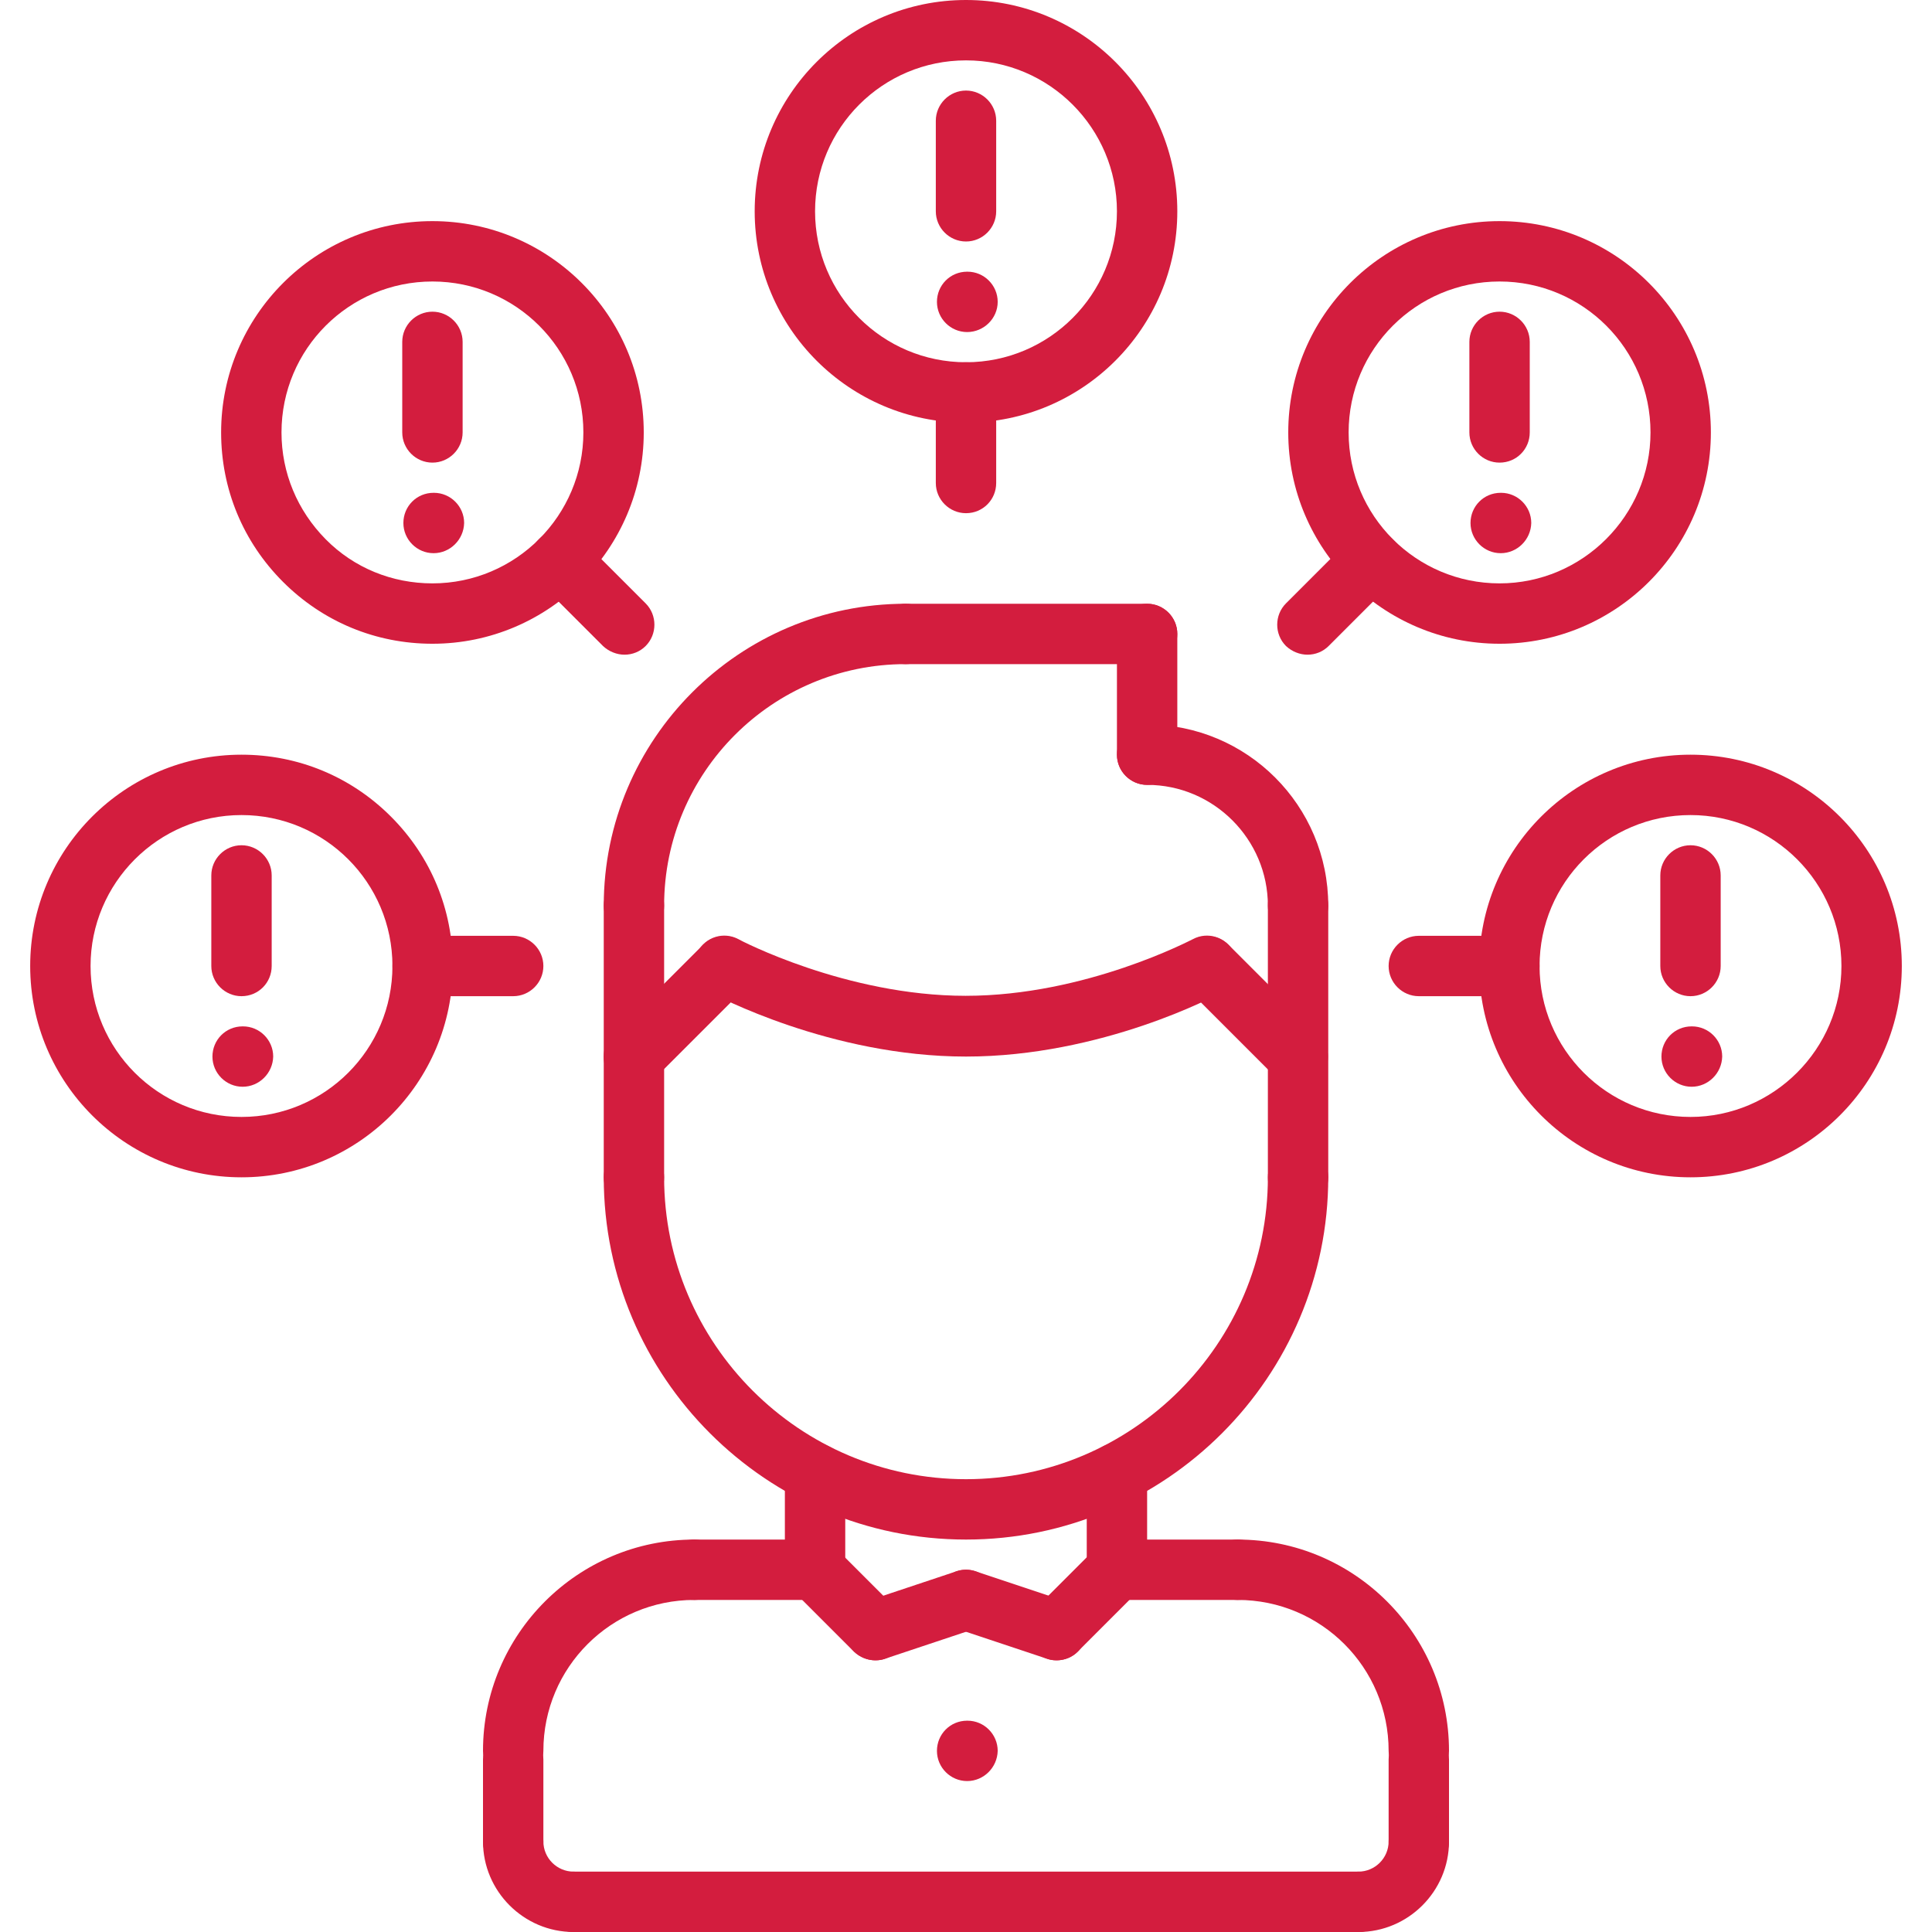
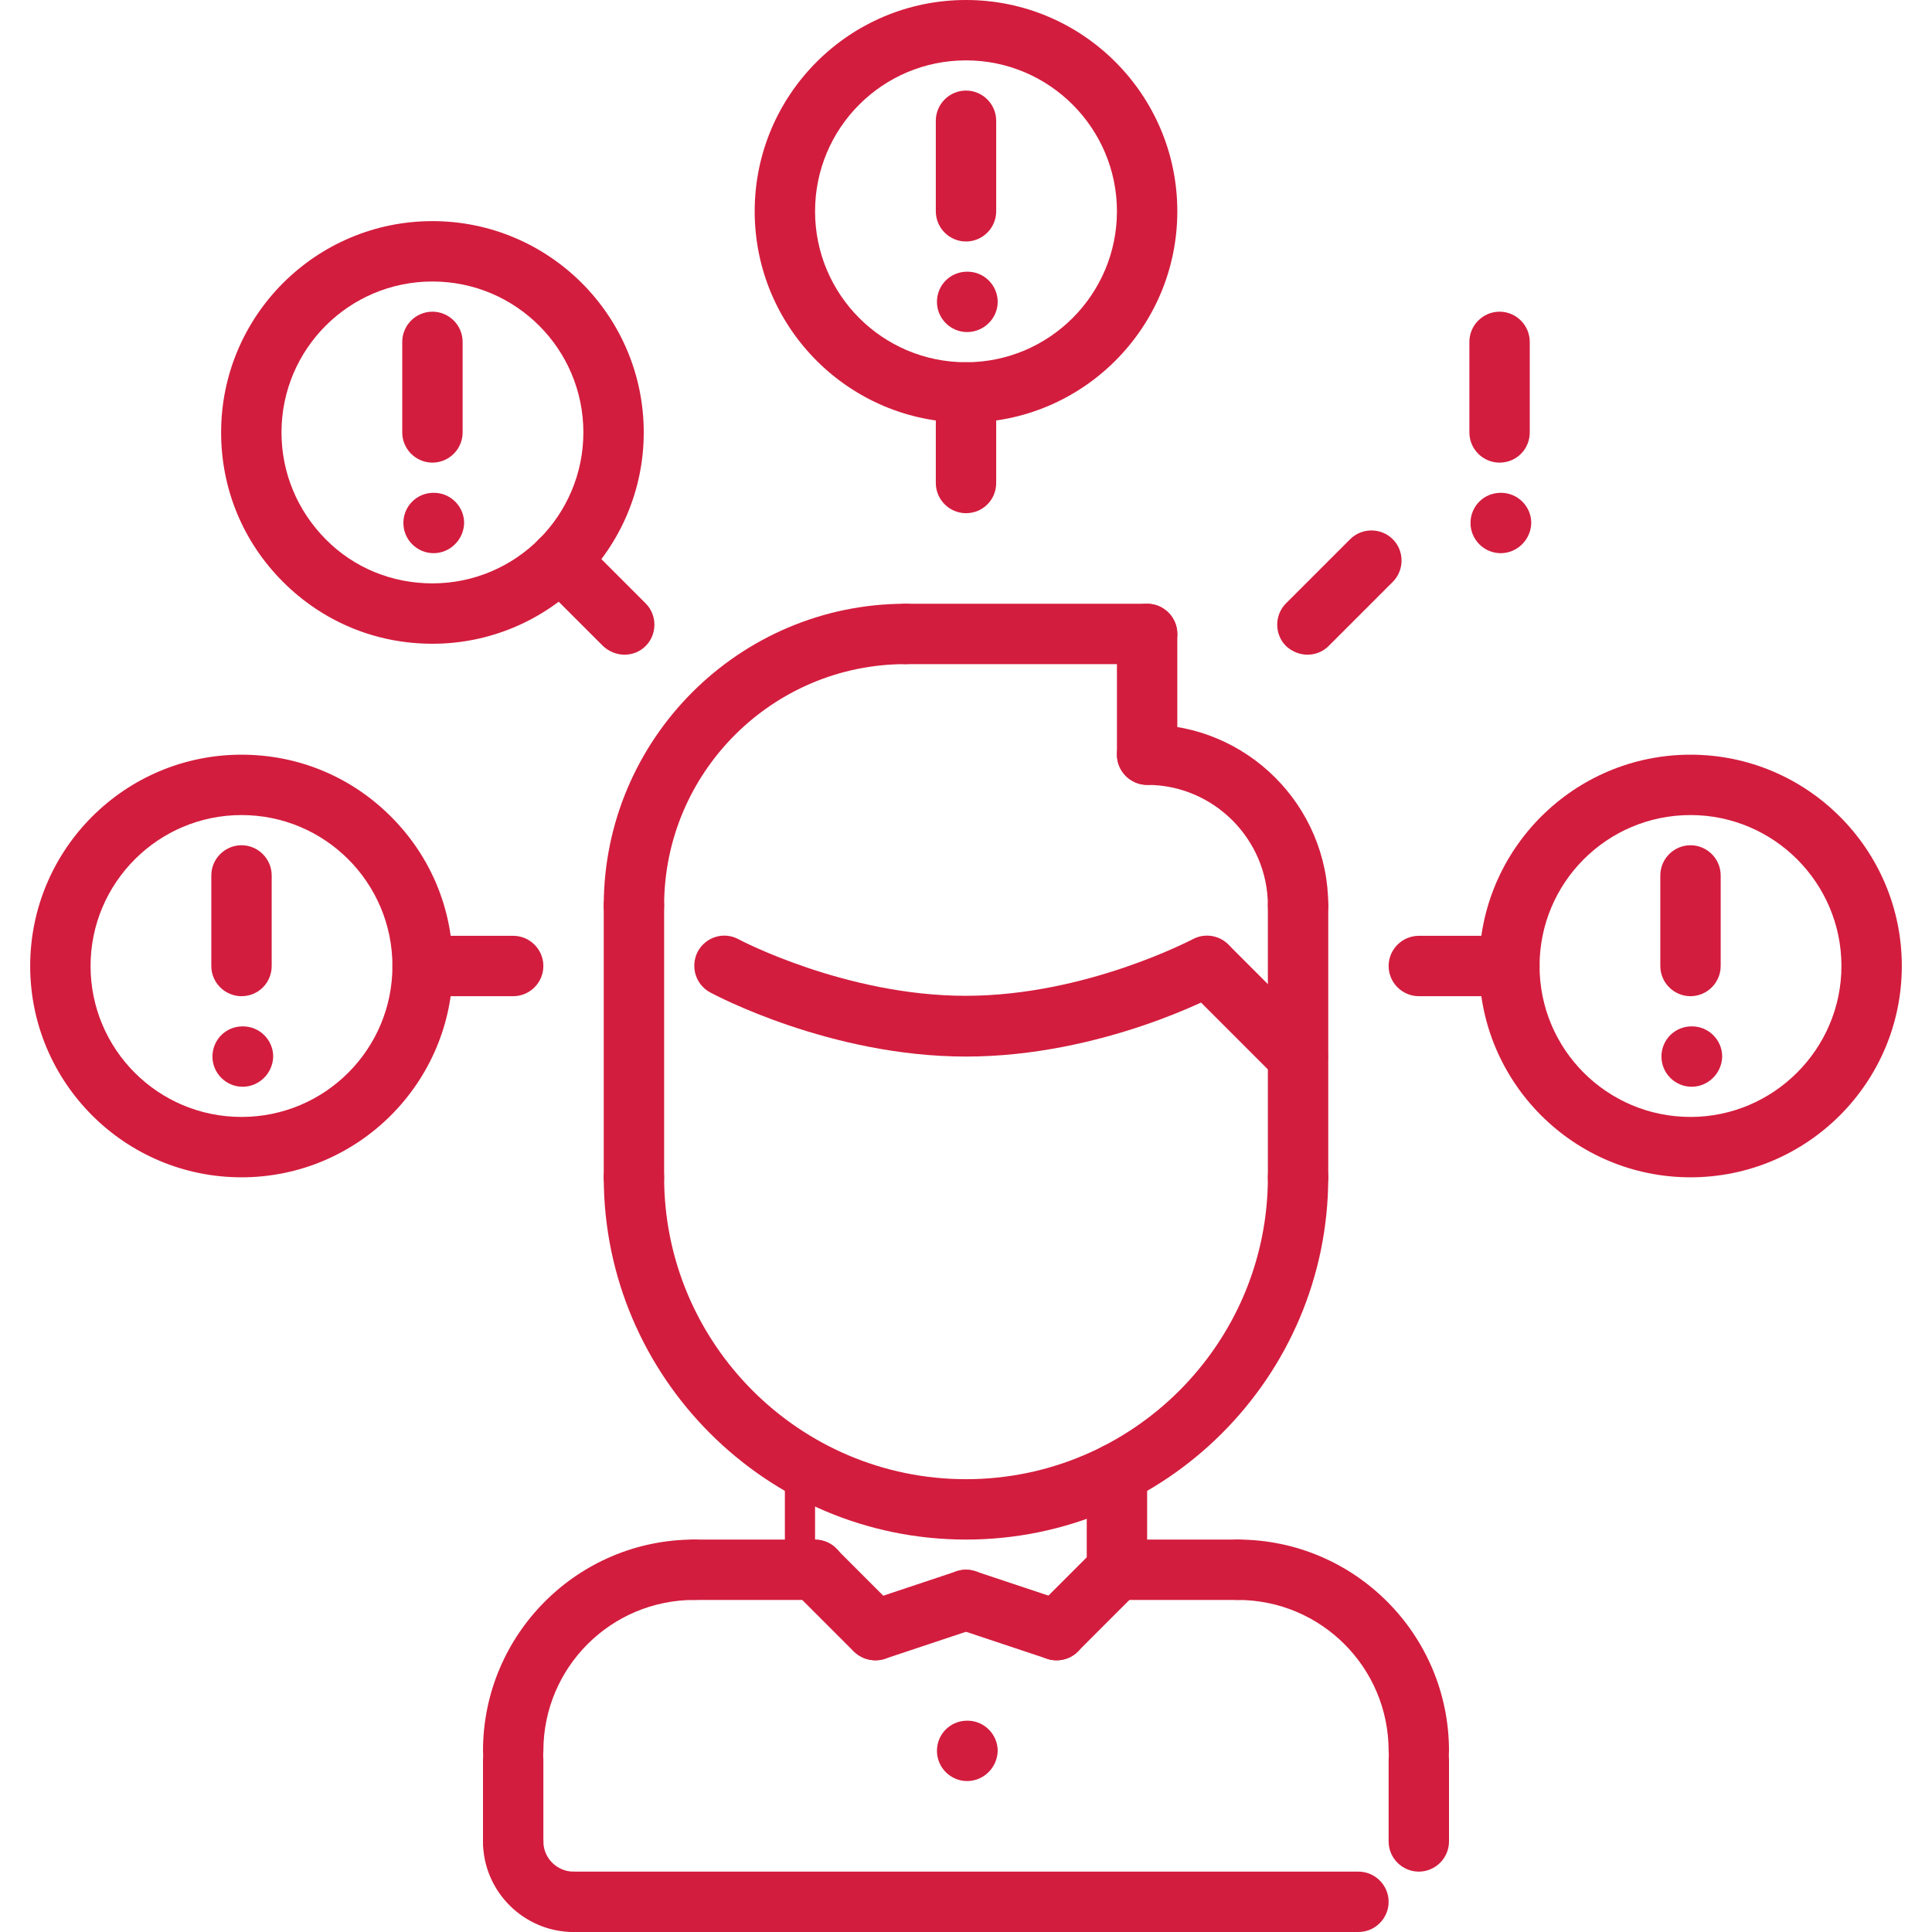
<svg xmlns="http://www.w3.org/2000/svg" id="Слой_1" x="0px" y="0px" viewBox="0 0 512 512" style="enable-background:new 0 0 512 512;" xml:space="preserve">
  <style type="text/css"> .st0{fill:#D31D3E;} </style>
  <path class="st0" d="M136,472c-4.4,0-8-3.6-8-8c0-30.9,25.1-56,56-56c4.4,0,8,3.6,8,8c0,4.4-3.6,8-8,8c-22.1,0-40,17.9-40,40 C144,468.4,140.4,472,136,472z" />
  <path class="st0" d="M216,424l-32,0c-4.4,0-8-3.6-8-8c0-4.4,3.6-8,8-8l32,0c4.4,0,8,3.6,8,8C224,420.4,220.4,424,216,424z" />
  <path class="st0" d="M136,496c-4.4,0-8-3.6-8-8v-21.7c0-4.4,3.6-8,8-8c4.4,0,8,3.6,8,8V488C144,492.4,140.4,496,136,496z" />
  <path class="st0" d="M376,472c-4.4,0-8-3.6-8-8c0-22.1-17.9-40-40-40c-4.4,0-8-3.6-8-8c0-4.4,3.6-8,8-8c30.9,0,56,25.1,56,56 C384,468.4,380.4,472,376,472z" />
  <path class="st0" d="M296,424c-4.4,0-8-3.6-8-8c0-4.4,3.6-8,8-8l32,0c4.4,0,8,3.6,8,8c0,4.4-3.6,8-8,8L296,424z" />
  <path class="st0" d="M376,496c-4.4,0-8-3.6-8-8v-21.7c0-4.4,3.6-8,8-8c4.4,0,8,3.6,8,8V488C384,492.4,380.4,496,376,496z" />
  <path class="st0" d="M360,512H152c-4.4,0-8-3.6-8-8c0-4.4,3.6-8,8-8h208c4.4,0,8,3.6,8,8C368,508.4,364.4,512,360,512z" />
-   <path class="st0" d="M216,424c-4.4,0-8-3.6-8-8v-25.6c0-4.4,3.6-8,8-8c4.4,0,8,3.6,8,8V416C224,420.4,220.4,424,216,424z" />
+   <path class="st0" d="M216,424c-4.4,0-8-3.6-8-8v-25.6c0-4.4,3.6-8,8-8V416C224,420.4,220.4,424,216,424z" />
  <path class="st0" d="M296,424c-4.4,0-8-3.6-8-8v-25.6c0-4.4,3.6-8,8-8c4.4,0,8,3.6,8,8V416C304,420.4,300.4,424,296,424z" />
  <path class="st0" d="M256,408c-52.9,0-96-43.1-96-96c0-4.4,3.6-8,8-8c4.4,0,8,3.6,8,8c0,44.1,35.9,80,80,80s80-35.9,80-80 c0-4.4,3.6-8,8-8c4.4,0,8,3.6,8,8C352,364.9,308.9,408,256,408z" />
  <path class="st0" d="M168,320c-4.4,0-8-3.6-8-8v-72c0-4.4,3.6-8,8-8c4.4,0,8,3.6,8,8v72C176,316.4,172.4,320,168,320z" />
  <path class="st0" d="M344,320c-4.4,0-8-3.6-8-8v-72c0-4.4,3.6-8,8-8c4.4,0,8,3.6,8,8v72C352,316.5,348.4,320,344,320z" />
  <path class="st0" d="M344,248c-4.4,0-8-3.6-8-8c0-17.6-14.4-32-32-32c-4.4,0-8-3.6-8-8c0-4.4,3.6-8,8-8c26.5,0,48,21.5,48,48 C352,244.4,348.4,248,344,248z" />
  <path class="st0" d="M304,208c-4.4,0-8-3.6-8-8v-32c0-4.4,3.6-8,8-8c4.4,0,8,3.6,8,8v32C312,204.4,308.4,208,304,208z" />
  <path class="st0" d="M304,176h-64c-4.4,0-8-3.6-8-8c0-4.4,3.6-8,8-8h64c4.4,0,8,3.6,8,8C312,172.4,308.4,176,304,176z" />
  <path class="st0" d="M168,248c-4.4,0-8-3.6-8-8c0-44.1,35.9-80,80-80c4.4,0,8,3.6,8,8c0,4.4-3.6,8-8,8c-35.3,0-64,28.7-64,64 C176,244.4,172.4,248,168,248z" />
  <path class="st0" d="M344,288c-2,0-4.1-0.8-5.7-2.3l-24-24c-3.1-3.1-3.1-8.2,0-11.3c3.1-3.1,8.2-3.1,11.3,0l24,24 c3.1,3.1,3.1,8.2,0,11.3C348.1,287.2,346.1,288,344,288z" />
  <path class="st0" d="M256,280c-35.9,0-66.5-16.3-67.8-17c-3.9-2.1-5.3-6.9-3.3-10.8c2.1-3.9,6.9-5.4,10.8-3.3 c0.3,0.2,28.5,15,60.2,15c31.9,0,59.9-14.9,60.2-15c3.9-2.1,8.7-0.6,10.8,3.3c2.1,3.9,0.6,8.7-3.3,10.8 C322.5,263.8,291.9,280,256,280z" />
-   <path class="st0" d="M168,288c-2,0-4.1-0.8-5.7-2.3c-3.1-3.1-3.1-8.2,0-11.3l24-24c3.1-3.1,8.2-3.1,11.3,0s3.1,8.2,0,11.3l-24,24 C172.1,287.2,170.1,288,168,288z" />
  <path class="st0" d="M232,440c-2,0-4.1-0.8-5.7-2.3l-16-16c-3.1-3.1-3.1-8.2,0-11.3c3.1-3.1,8.2-3.1,11.3,0l16,16 c3.1,3.1,3.1,8.2,0,11.3C236.1,439.2,234.1,440,232,440z" />
  <path class="st0" d="M232,440c-3.4,0-6.5-2.1-7.6-5.5c-1.4-4.2,0.9-8.7,5.1-10.1l24-8c4.2-1.4,8.7,0.9,10.1,5.1 c1.4,4.2-0.9,8.7-5.1,10.1l-24,8C233.7,439.9,232.8,440,232,440z" />
  <path class="st0" d="M280,440c-2,0-4.1-0.8-5.7-2.3c-3.1-3.1-3.1-8.2,0-11.3l16-16c3.1-3.1,8.2-3.1,11.3,0c3.1,3.1,3.1,8.2,0,11.3 l-16,16C284.1,439.2,282.1,440,280,440z" />
  <path class="st0" d="M280,440c-0.8,0-1.7-0.1-2.5-0.4l-24-8c-4.2-1.4-6.5-5.9-5.1-10.1c1.4-4.2,5.9-6.5,10.1-5.1l24,8 c4.2,1.4,6.5,5.9,5.1,10.1C286.5,437.9,283.4,440,280,440z" />
-   <path class="st0" d="M360,512c-4.4,0-8-3.6-8-8c0-4.4,3.6-8,8-8c4.4,0,8-3.6,8-8c0-4.4,3.6-8,8-8c4.4,0,8,3.6,8,8 C384,501.2,373.2,512,360,512z" />
  <path class="st0" d="M152,512c-13.2,0-24-10.8-24-24c0-4.4,3.6-8,8-8c4.4,0,8,3.6,8,8c0,4.4,3.6,8,8,8c4.4,0,8,3.6,8,8 C160,508.4,156.4,512,152,512z" />
  <path class="st0" d="M256.3,472c-4.4,0-8-3.6-8-8c0-4.4,3.5-8,8-8h0.1c4.4,0,8,3.6,8,8C264.3,468.4,260.7,472,256.3,472z" />
  <path class="st0" d="M64.3,288c-4.4,0-8-3.6-8-8c0-4.4,3.5-8,8-8h0.1c4.4,0,8,3.6,8,8C72.3,284.4,68.7,288,64.3,288z" />
  <path class="st0" d="M64,312c-30.9,0-56-25.1-56-56c0-30.9,25.1-56,56-56c15,0,29,5.8,39.6,16.4C114.2,227,120,241,120,256 C120,286.9,94.9,312,64,312z M64,216c-22.1,0-40,18-40,40c0,22.1,17.9,40,40,40s40-17.9,40-40C104,233.9,86.1,216,64,216z" />
  <path class="st0" d="M64,264c-4.4,0-8-3.6-8-8v-24c0-4.4,3.6-8,8-8c4.4,0,8,3.6,8,8v24C72,260.4,68.5,264,64,264z" />
  <path class="st0" d="M136,264h-24c-4.4,0-8-3.6-8-8c0-4.4,3.6-8,8-8h24c4.4,0,8,3.6,8,8C144,260.4,140.4,264,136,264z" />
  <path class="st0" d="M448.3,288c-4.4,0-8-3.6-8-8c0-4.4,3.5-8,8-8h0.1c4.4,0,8,3.6,8,8C456.3,284.4,452.7,288,448.3,288z" />
  <path class="st0" d="M448,312c-30.9,0-56-25.1-56-56c0-30.9,25.1-56,56-56s56,25.1,56,56C504,286.9,478.9,312,448,312z M448,216 c-22.1,0-40,17.9-40,40c0,22.1,17.9,40,40,40c22,0,40-18,40-40C488,234,470.1,216,448,216z" />
  <path class="st0" d="M448,264c-4.4,0-8-3.6-8-8l0-24c0-4.4,3.6-8,8-8c4.4,0,8,3.6,8,8l0,24C456,260.4,452.4,264,448,264z" />
  <path class="st0" d="M400,264l-24,0c-4.4,0-8-3.6-8-8c0-4.4,3.6-8,8-8l24,0c4.4,0,8,3.6,8,8C408,260.4,404.4,264,400,264z" />
  <path class="st0" d="M397.7,146.6c-4.4,0-8-3.6-8-8c0-4.4,3.5-8,8-8h0.1c4.4,0,8,3.6,8,8C405.7,143,402.1,146.6,397.7,146.6z" />
-   <path class="st0" d="M397.4,170.6C397.4,170.6,397.4,170.6,397.4,170.6c-30.9,0-56-25.1-56-56c0-30.9,25.1-56,56-56 c30.9,0,56,25.1,56,56C453.4,145.5,428.3,170.6,397.4,170.6z M397.4,74.6c-22.1,0-40,17.9-40,40c0,22.1,17.9,40,40,40 c22,0,40-18,40-40C437.4,92.5,419.5,74.6,397.4,74.6z" />
  <path class="st0" d="M397.4,122.6c-4.4,0-8-3.6-8-8l0-24c0-4.4,3.6-8,8-8h0c4.4,0,8,3.6,8,8l0,24C405.4,119,401.9,122.6,397.4,122.6 z" />
  <path class="st0" d="M346.5,173.5c-2,0-4.1-0.8-5.7-2.3c-3.1-3.1-3.1-8.2,0-11.3l17-17c3.1-3.1,8.2-3.1,11.3,0 c3.1,3.1,3.1,8.2,0,11.3l-17,17C350.6,172.7,348.6,173.5,346.5,173.5z" />
  <path class="st0" d="M256.3,88c-4.4,0-8-3.6-8-8s3.5-8,8-8h0.1c4.4,0,8,3.6,8,8S260.7,88,256.3,88z" />
  <path class="st0" d="M256,112C256,112,256,112,256,112c-30.9,0-56-25.1-56-56c0-30.9,25.1-56,56-56s56,25.1,56,56 C312,86.9,286.9,112,256,112z M256,16c-22.1,0-40,17.9-40,40c0,22.1,17.9,40,40,40c22.1,0,40-18,40-40S278.1,16,256,16z" />
  <path class="st0" d="M256,64c-4.4,0-8-3.6-8-8V32c0-4.4,3.6-8,8-8c4.4,0,8,3.6,8,8v24C264,60.4,260.4,64,256,64z" />
  <path class="st0" d="M256,136c-4.4,0-8-3.6-8-8v-24c0-4.4,3.6-8,8-8c4.4,0,8,3.6,8,8v24C264,132.4,260.5,136,256,136z" />
  <path class="st0" d="M114.9,146.6c-4.4,0-8-3.6-8-8c0-4.4,3.5-8,8-8h0.1c4.4,0,8,3.6,8,8C122.9,143,119.3,146.6,114.9,146.6z" />
  <path class="st0" d="M114.6,170.6c-15,0-29-5.8-39.6-16.4c-10.6-10.6-16.4-24.6-16.4-39.6c0-30.9,25.1-56,56-56 c30.9,0,56,25.1,56,56C170.6,145.4,145.5,170.6,114.6,170.6z M114.6,74.6c-22.1,0-40,17.9-40,40c0,10.7,4.2,20.7,11.7,28.3 c7.5,7.6,17.6,11.7,28.3,11.7c22.1,0,40-18,40-40C154.6,92.5,136.7,74.6,114.6,74.6z" />
  <path class="st0" d="M114.6,122.6c-4.4,0-8-3.6-8-8v-24c0-4.4,3.6-8,8-8c4.4,0,8,3.6,8,8v24C122.6,119,119,122.6,114.6,122.6z" />
  <path class="st0" d="M165.5,173.5c-2,0-4.1-0.8-5.7-2.3l-17-17c-3.1-3.1-3.1-8.2,0-11.3c3.1-3.1,8.2-3.1,11.3,0l17,17 c3.1,3.1,3.1,8.2,0,11.3C169.6,172.7,167.6,173.5,165.5,173.5z" />
</svg>